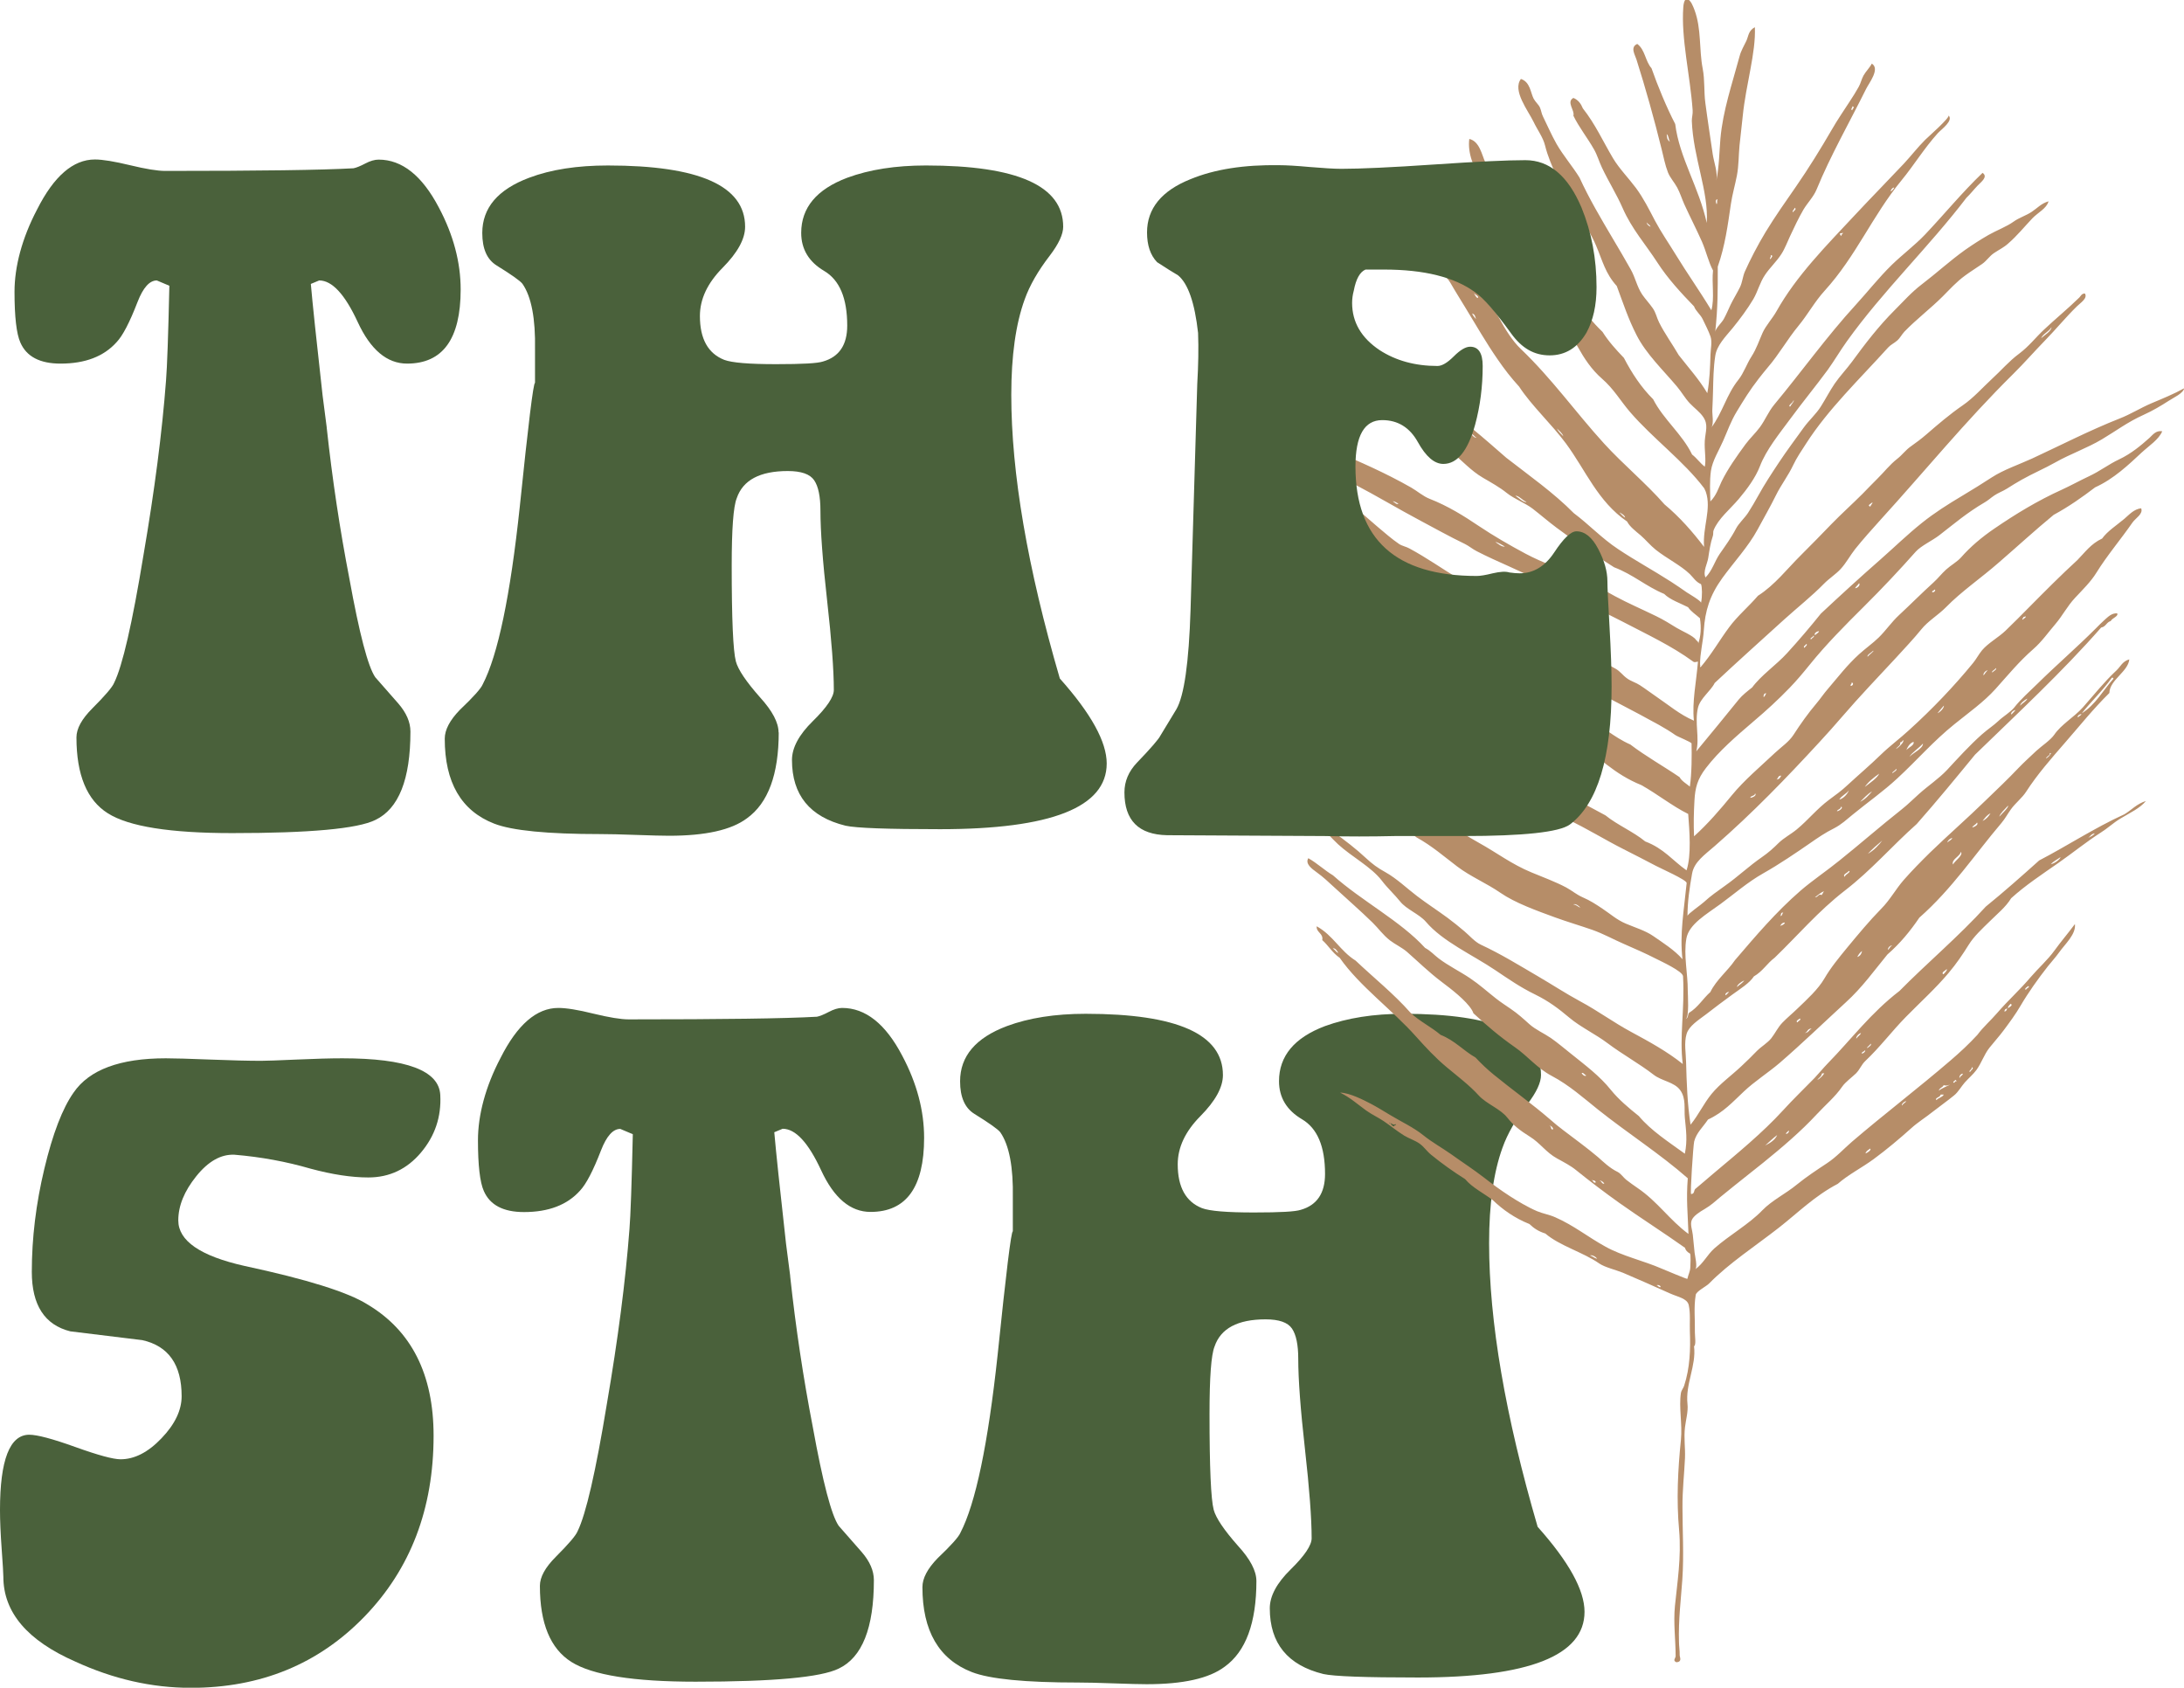
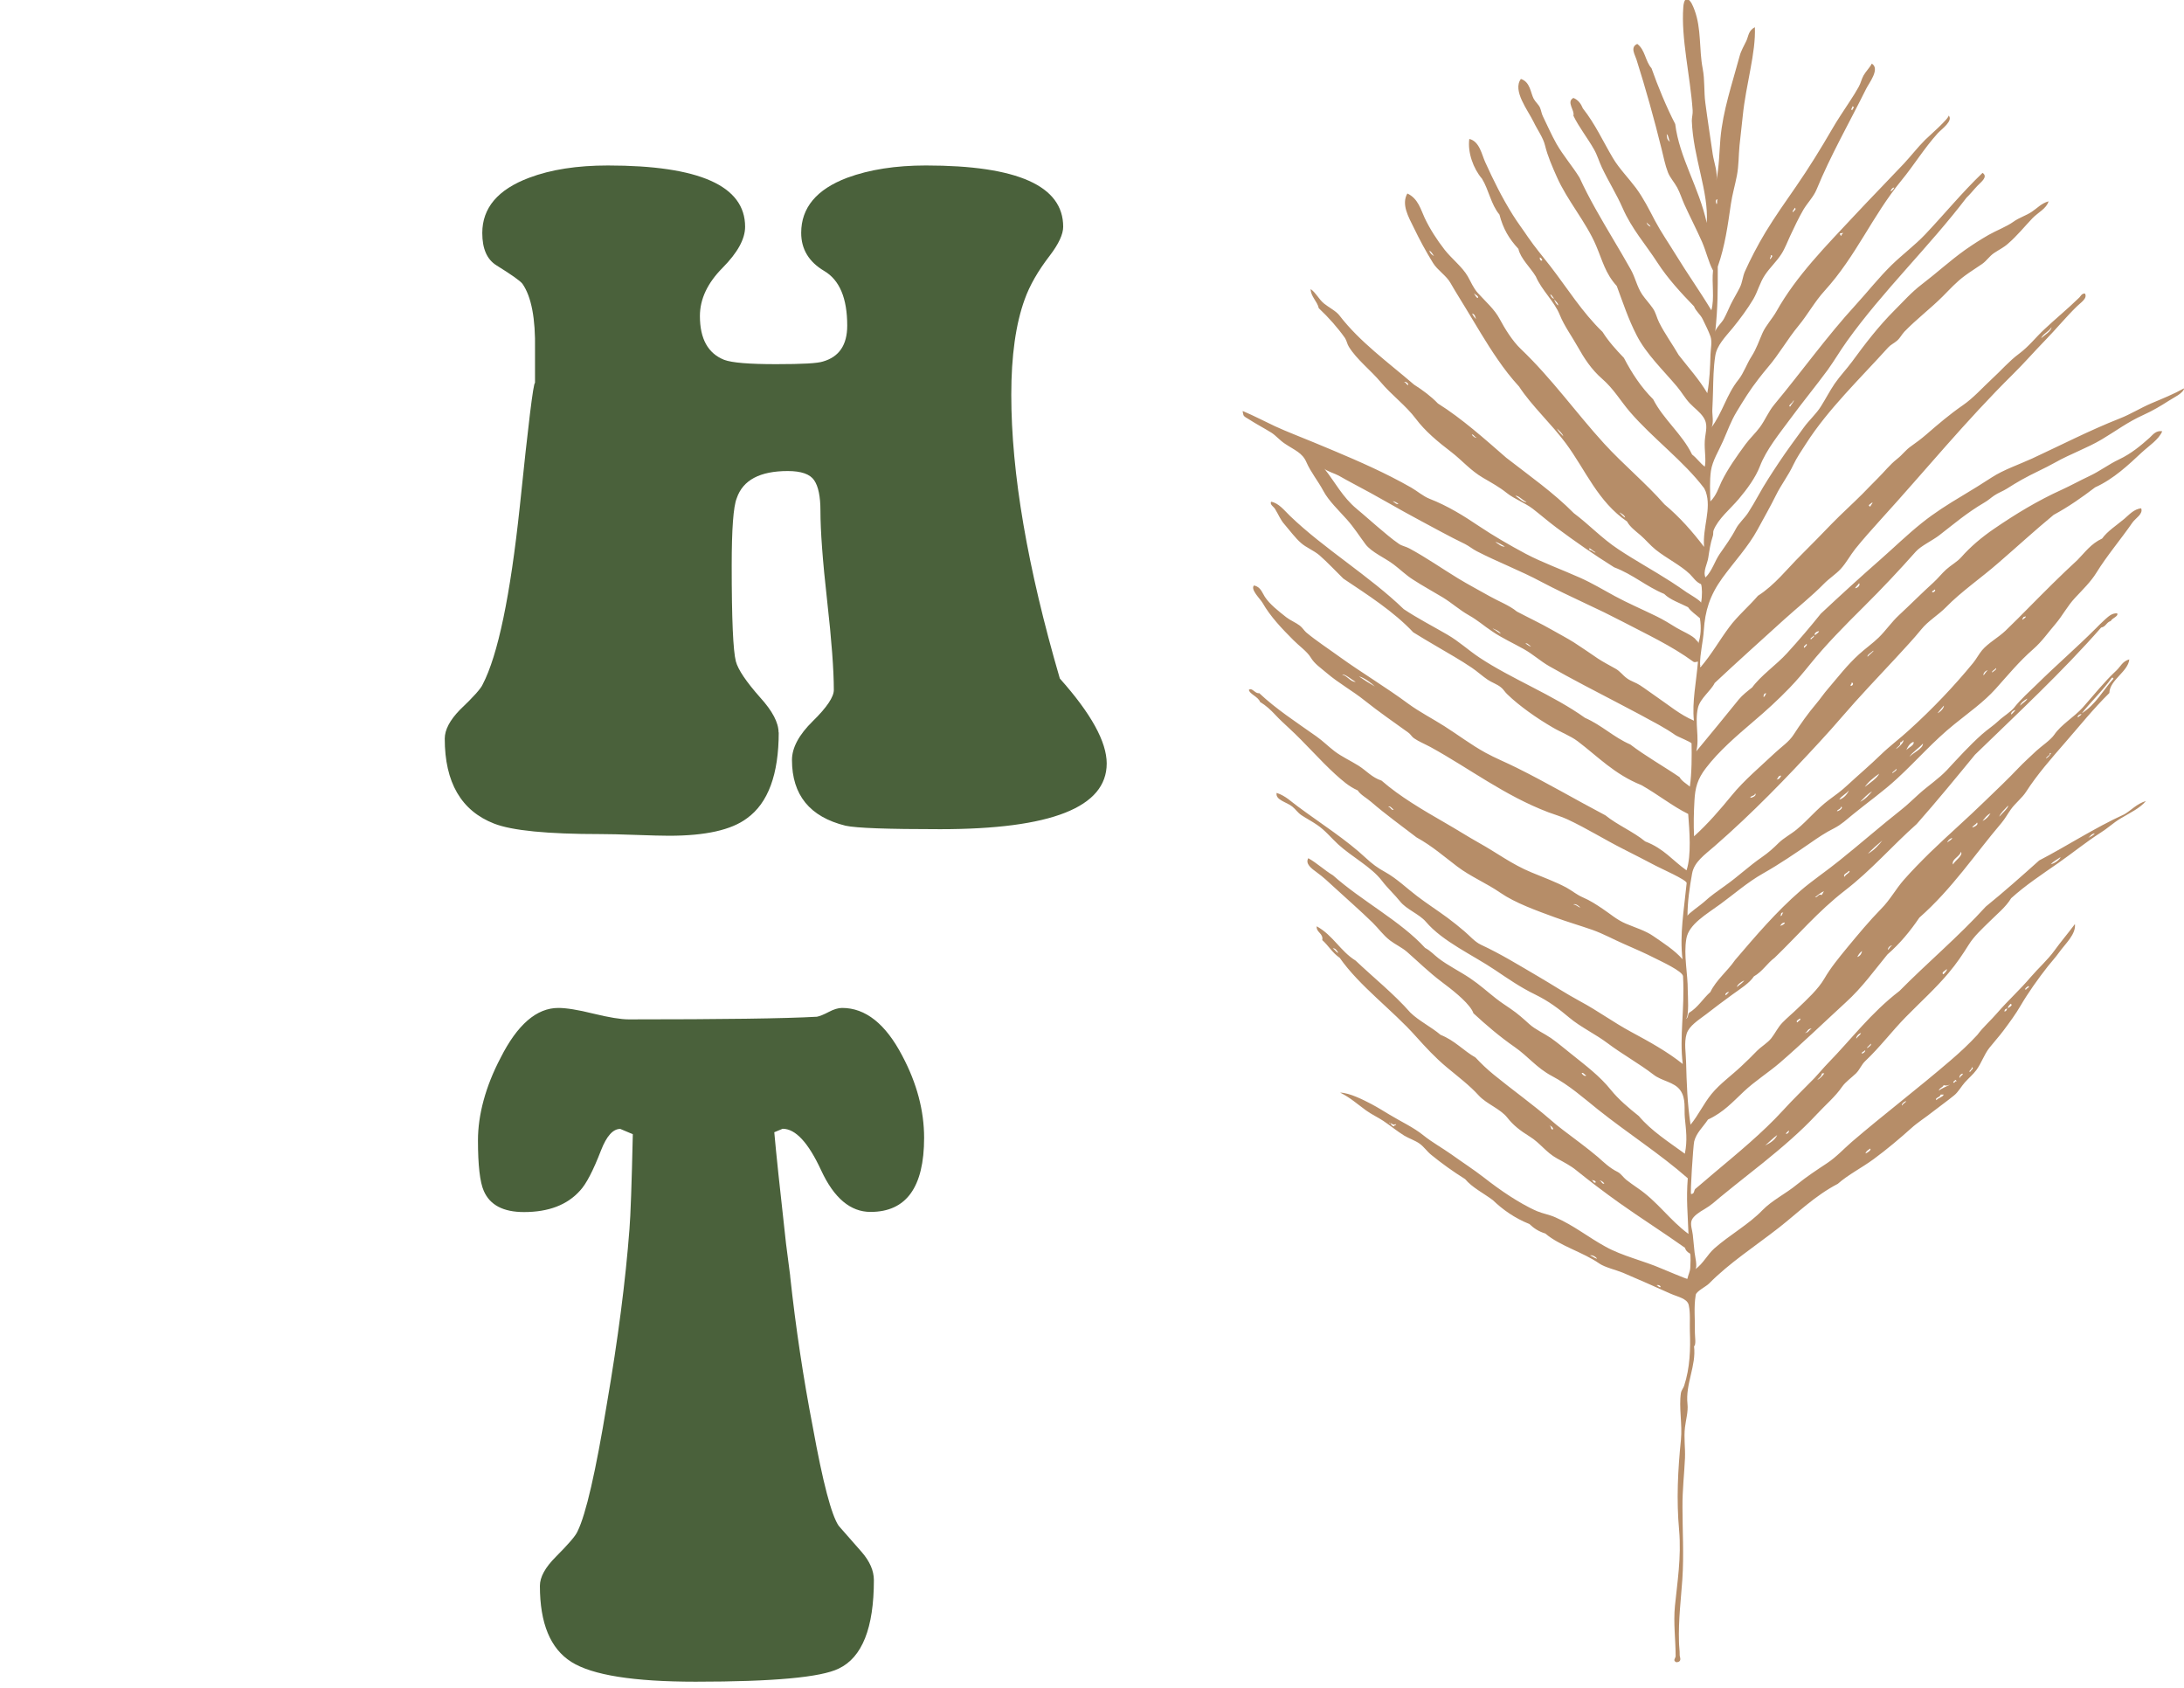
<svg xmlns="http://www.w3.org/2000/svg" id="Layer_2" data-name="Layer 2" viewBox="0 0 156.55 120.96">
  <defs>
    <style>
      .cls-1 {
        fill: #4a613b;
      }

      .cls-1, .cls-2 {
        stroke-width: 0px;
      }

      .cls-2 {
        fill: #b68d68;
      }
    </style>
  </defs>
  <g id="Layer_1-2" data-name="Layer 1">
-     <path class="cls-1" d="M2.28,91.16c0-2.43.3-4.89.9-7.4.6-2.51,1.3-4.33,2.1-5.46,1.12-1.63,3.32-2.45,6.6-2.45.6,0,1.66.03,3.18.09,1.52.06,2.74.09,3.66.09.36,0,1.21-.03,2.55-.09,1.34-.06,2.43-.09,3.27-.09,4.6,0,6.94.88,7.02,2.64.08,1.55-.38,2.92-1.38,4.11-1,1.19-2.26,1.79-3.78,1.79-1.2,0-2.58-.21-4.14-.63-1.72-.5-3.54-.84-5.46-1-.96-.04-1.87.47-2.73,1.54-.86,1.07-1.29,2.12-1.29,3.17,0,1.46,1.58,2.55,4.74,3.26,4.48.96,7.42,1.88,8.82,2.76,3.16,1.88,4.74,5.02,4.74,9.41,0,5.23-1.65,9.55-4.95,12.96-3.3,3.41-7.45,5.11-12.45,5.11-2.8,0-5.56-.63-8.28-1.88-3.44-1.51-5.16-3.53-5.16-6.09,0-.21-.04-.87-.12-1.98-.08-1.11-.12-2.04-.12-2.79,0-3.6.7-5.4,2.1-5.4.56,0,1.66.29,3.3.88,1.64.59,2.72.88,3.24.88,1,0,1.98-.5,2.94-1.51.96-1,1.44-2.01,1.44-3.01,0-2.26-.94-3.6-2.82-4.02-1.72-.21-3.44-.42-5.16-.63-1.84-.46-2.76-1.88-2.76-4.27h0Z" />
    <path class="cls-1" d="M56.64,91.48c.4,3.68.94,7.28,1.62,10.79.72,3.97,1.34,6.34,1.86,7.09.52.59,1.07,1.21,1.65,1.88.58.67.87,1.34.87,2.01,0,3.43-.84,5.54-2.52,6.34-1.28.63-4.7.94-10.26.94-4.44,0-7.41-.47-8.91-1.42-1.5-.95-2.25-2.76-2.25-5.45,0-.63.38-1.32,1.14-2.08.92-.92,1.44-1.53,1.56-1.83.6-1.22,1.3-4.26,2.1-9.13.8-4.66,1.34-8.83,1.62-12.53.08-.96.16-3.23.24-6.8l-.9-.38c-.52,0-.98.51-1.38,1.54-.56,1.45-1.06,2.41-1.5,2.88-.92,1.03-2.26,1.54-4.02,1.54-1.48,0-2.44-.5-2.88-1.51-.28-.63-.42-1.84-.42-3.64s.54-3.85,1.62-5.9c1.2-2.38,2.58-3.58,4.14-3.58.56,0,1.4.13,2.52.41,1.12.27,1.96.41,2.52.41,6.72,0,11.22-.06,13.5-.19.2-.04.48-.15.84-.34.36-.19.68-.29.96-.29,1.68,0,3.12,1.14,4.32,3.44,1.04,1.96,1.56,3.92,1.56,5.87,0,3.54-1.28,5.31-3.84,5.31-1.44,0-2.62-.99-3.54-2.98-.92-1.99-1.84-2.98-2.76-2.98l-.6.25c.12,1.38.4,4.04.84,7.97l.3,2.32h0Z" />
-     <path class="cls-1" d="M90.06,113.3c0,3.02-.76,5.07-2.28,6.16-1.12.84-2.98,1.25-5.58,1.25-.48,0-1.27-.02-2.37-.06-1.1-.04-1.95-.06-2.55-.06-3.8,0-6.34-.25-7.62-.75-2.36-.92-3.54-2.95-3.54-6.09,0-.63.36-1.32,1.09-2.07.97-.92,1.51-1.53,1.63-1.82,1.09-2.09,1.98-6.35,2.67-12.75.61-5.91.97-8.86,1.09-8.86v-2.39c.04-2.22-.26-3.79-.9-4.71-.16-.21-.78-.65-1.86-1.32-.68-.42-1.02-1.2-1.02-2.33,0-1.8,1.12-3.12,3.36-3.96,1.56-.58,3.44-.88,5.64-.88,6.56,0,9.84,1.46,9.84,4.39,0,.88-.54,1.86-1.62,2.95-1.08,1.09-1.62,2.24-1.62,3.45,0,1.63.58,2.68,1.74,3.14.56.21,1.8.31,3.72.31s2.96-.06,3.36-.19c1.16-.33,1.74-1.19,1.74-2.57,0-1.97-.55-3.27-1.65-3.92-1.1-.65-1.65-1.56-1.65-2.73,0-1.8,1.1-3.12,3.3-3.95,1.6-.58,3.48-.88,5.64-.88,6.56,0,9.84,1.46,9.84,4.39,0,.54-.32,1.23-.96,2.07-.84,1.09-1.44,2.13-1.8,3.14-.64,1.76-.96,4.04-.96,6.84,0,5.6,1.16,12.38,3.48,20.33,2.24,2.51,3.36,4.54,3.36,6.09,0,3.14-3.98,4.71-11.94,4.71-3.76,0-6.02-.08-6.78-.25-2.56-.63-3.84-2.2-3.84-4.71,0-.88.5-1.81,1.5-2.79,1-.98,1.5-1.73,1.5-2.23,0-1.42-.16-3.55-.48-6.4-.32-2.84-.48-5-.48-6.46,0-1-.15-1.73-.45-2.17-.3-.44-.93-.66-1.89-.66-2,0-3.22.65-3.66,1.95-.24.59-.36,2.2-.36,4.84,0,3.82.1,6.1.3,6.86.16.59.74,1.45,1.74,2.58.88.96,1.32,1.8,1.32,2.52h0Z" />
    <path class="cls-2" d="M121.89,47.83c.79-.92,1.36-1.94,2.06-2.88.6-.81,1.42-1.5,2.06-2.25,1.21-.77,2.09-1.93,3.09-2.92.75-.74,1.45-1.47,2.17-2.21.72-.74,1.51-1.45,2.23-2.17.37-.37.71-.74,1.09-1.11.49-.48.83-.95,1.41-1.41.36-.28.59-.62.96-.88.4-.28.77-.56,1.13-.87.83-.72,1.66-1.43,2.6-2.08.76-.52,1.43-1.28,2.08-1.88.65-.59,1.23-1.28,1.96-1.82.71-.53,1.18-1.16,1.8-1.74.81-.76,1.69-1.48,2.52-2.29.09-.09.17-.3.4-.28.21.34-.33.67-.57.91-.8.78-1.49,1.63-2.29,2.45-.77.79-1.49,1.62-2.29,2.41-3.41,3.37-6.32,6.95-9.49,10.43-.63.7-1.26,1.4-1.83,2.11-.37.47-.63.98-1.04,1.43-.35.38-.83.68-1.2,1.06-.87.89-1.91,1.71-2.86,2.57-1.66,1.51-3.34,3.01-4.97,4.54-.27.56-1.04,1.1-1.2,1.78-.25,1.07.13,2.16-.12,3.12,1.03-1.23,2.03-2.47,3.04-3.71.27-.33.64-.61.99-.89-.02.02-.04.05-.06.07.64-.9,1.77-1.66,2.54-2.51.85-.93,1.65-1.87,2.42-2.83,1.4-1.31,2.81-2.6,4.27-3.88.99-.87,1.92-1.78,2.97-2.62.91-.73,1.86-1.33,2.9-1.95.72-.43,1.43-.87,2.12-1.32.83-.54,1.95-.92,2.89-1.35,2.07-.96,4.1-2.01,6.28-2.87.77-.3,1.48-.75,2.25-1.08.81-.34,1.62-.67,2.36-1.08-.07.37-.75.66-1.11.9-.56.36-1.15.71-1.79,1-1.14.51-1.99,1.16-3,1.76-1.04.62-2.27,1.05-3.33,1.65-.78.44-1.63.8-2.41,1.24-.36.2-.71.42-1.06.64-.28.18-.65.31-.92.5-.25.17-.42.34-.7.5-.6.35-1.16.74-1.69,1.14-.53.4-1.03.81-1.55,1.21-.48.37-1.3.75-1.67,1.16-1.17,1.32-2.43,2.66-3.71,3.93-1.37,1.36-2.72,2.72-3.89,4.17-.47.58-.92,1.12-1.45,1.67-.8.83-1.67,1.63-2.57,2.39-1.26,1.08-2.48,2.12-3.43,3.36-.61.79-.77,1.42-.82,2.31-.05.86-.07,1.72-.03,2.58.99-.89,1.9-1.95,2.7-2.93.89-1.09,2.04-2.05,3.1-3.05.47-.44,1.01-.79,1.34-1.31.49-.76,1.03-1.52,1.63-2.23.29-.34.53-.71.82-1.04.72-.84,1.38-1.71,2.24-2.49.45-.41.98-.78,1.41-1.2.52-.51.91-1.1,1.45-1.6.83-.77,1.62-1.57,2.47-2.34.33-.3.58-.63.91-.93.34-.31.79-.55,1.08-.88.66-.75,1.46-1.43,2.37-2.05,1.52-1.04,3.09-2,4.88-2.81.65-.3,1.26-.64,1.9-.94.8-.37,1.41-.86,2.18-1.22.86-.41,1.53-.97,2.17-1.54.21-.19.45-.55.91-.47-.24.59-.95,1.04-1.49,1.54-.91.85-1.99,1.88-3.32,2.48-.92.7-1.88,1.38-2.97,1.97-1.36,1.12-2.64,2.3-3.96,3.44-1.22,1.07-2.67,2.06-3.76,3.18-.55.56-1.29.99-1.77,1.59-.56.69-1.19,1.35-1.8,2.02-1.3,1.4-2.63,2.79-3.86,4.22-.53.62-1.09,1.24-1.66,1.86-2.35,2.55-4.77,5.06-7.49,7.43-.72.63-1.47,1.13-1.62,1.97-.18,1-.33,2.03-.33,3.04,0-.14,1.01-.83,1.17-.99.46-.43,1.01-.81,1.54-1.19.92-.65,1.69-1.39,2.63-2.04.45-.31.83-.65,1.19-1.01.39-.38.89-.63,1.31-.98.82-.68,1.43-1.46,2.3-2.11.46-.34.92-.67,1.32-1.05.8-.74,1.64-1.45,2.42-2.21.63-.61,1.35-1.14,2-1.74,1.68-1.52,3.24-3.16,4.59-4.81.24-.29.4-.62.65-.92.44-.52,1.17-.91,1.68-1.4.57-.55,1.13-1.11,1.69-1.68,1.13-1.14,2.26-2.28,3.46-3.38.54-.55.97-1.17,1.77-1.54.39-.54,1.03-.94,1.6-1.42.35-.3.68-.69,1.2-.75.16.41-.4.7-.63,1.03-.8,1.16-1.82,2.36-2.58,3.59-.4.65-.99,1.22-1.53,1.8-.56.6-.89,1.27-1.41,1.88-.51.59-.96,1.25-1.58,1.79-1.03.9-1.83,1.88-2.71,2.86-.86.95-1.89,1.67-2.94,2.52-1.52,1.22-2.69,2.59-4.09,3.88-1.01.94-2.13,1.72-3.19,2.59-.46.37-.8.71-1.36,1-.61.3-1.18.69-1.71,1.06-.97.67-2.2,1.51-3.37,2.17-1.1.62-2.08,1.48-3.05,2.19-.98.72-2.27,1.44-2.45,2.48-.21,1.21.11,2.51.1,3.73,0,.23.12,1.94-.15,2.03.19-.06.15-.29.23-.43.66-.4,1-1.02,1.54-1.5.43-.88,1.23-1.5,1.77-2.29,1.49-1.74,2.93-3.44,4.69-4.97.87-.75,1.89-1.43,2.8-2.17,1.51-1.21,2.91-2.44,4.43-3.64.46-.36.85-.76,1.28-1.14.66-.59,1.39-1.07,1.98-1.69.81-.87,1.6-1.75,2.52-2.57.38-.34.82-.62,1.18-.96.32-.31.88-.64,1.13-.96.47-.6,1.08-1.13,1.66-1.7,1.35-1.33,2.82-2.6,4.17-3.95.22-.22.45-.46.69-.67.2-.17.47-.46.86-.43.11.22-.37.34-.46.55-.32.09-.33.4-.69.47-2.8,3.19-5.96,6.12-9.04,9.11-1.37,1.67-2.74,3.34-4.18,4.97-1.78,1.58-3.23,3.29-5.15,4.77-1.91,1.48-3.35,3.19-5.03,4.81-.55.41-.86.98-1.49,1.34-.31.48-.96.88-1.54,1.3-.68.49-1.24.92-1.89,1.42-.54.41-1.21.82-1.39,1.39-.2.65-.05,1.39-.04,2.04.04,1.5.09,2.99.32,4.48.58-.71.93-1.5,1.51-2.21.59-.72,1.43-1.32,2.13-1.98.39-.36.76-.73,1.12-1.1.32-.32.76-.57,1.03-.91.29-.37.46-.77.8-1.12.33-.34.72-.66,1.07-1,.69-.66,1.48-1.38,1.93-2.15.45-.78,1.07-1.53,1.67-2.26.77-.93,1.54-1.86,2.41-2.75.63-.63,1.04-1.41,1.62-2.07.59-.67,1.22-1.31,1.87-1.95,1.3-1.26,2.69-2.47,3.98-3.73.8-.77,1.61-1.54,2.36-2.33.4-.42.85-.82,1.28-1.23.39-.36,1.01-.76,1.29-1.16.5-.74,1.44-1.27,2.06-1.97.79-.89,1.51-1.81,2.4-2.64.29-.27.43-.66.92-.79-.09.89-1.41,1.47-1.43,2.41-1.16,1.14-2.13,2.36-3.17,3.55-1.01,1.16-2,2.29-2.8,3.53-.29.45-.77.81-1.09,1.26-.23.32-.41.66-.67.97-1.93,2.27-3.53,4.71-5.89,6.79-.65.96-1.39,1.86-2.29,2.64-.93,1.13-1.81,2.37-2.98,3.43-1.58,1.45-3.11,2.93-4.74,4.34-.82.7-1.81,1.33-2.57,2.05-.78.73-1.46,1.5-2.57,2.01-.36.54-.84.96-.99,1.57-.07.28-.3,3.78-.22,3.77.25-.01.19-.24.29-.36.43-.35.83-.71,1.26-1.07,1.76-1.48,3.55-2.94,5.04-4.57.72-.79,1.51-1.55,2.26-2.32.33-.35.62-.71.95-1.05,1.7-1.74,3.07-3.6,5.14-5.19,1.92-1.95,4.28-3.94,6.18-6.04,1.32-1.07,2.58-2.19,3.83-3.31,1.95-1.01,3.94-2.32,6.11-3.31.52-.31.87-.74,1.54-.95-.42.52-1.17.86-1.83,1.26-.53.32-.9.69-1.43,1.02-1.02.65-2.01,1.46-3.03,2.17-1.16.81-2.36,1.6-3.37,2.52-.39.64-1,1.12-1.54,1.66-.55.54-1.12,1.06-1.5,1.67-.43.69-.89,1.37-1.44,2.02-.92,1.1-2.04,2.11-3.07,3.16-1.02,1.04-1.84,2.15-2.91,3.16-.28.27-.39.61-.66.88-.32.31-.75.61-.99.95-.5.73-1.2,1.31-1.83,1.99-1.14,1.23-2.47,2.36-3.84,3.47-.68.55-1.38,1.09-2.06,1.64-.34.27-.67.54-1,.81-.39.33-.68.6-1.14.87-.35.2-.8.49-.92.8-.12.31.05.72.08,1.04.04.43.09.86.13,1.29.02.2.23,1.05.04,1.19.6-.44.85-1.03,1.37-1.5,1.07-.95,2.48-1.73,3.45-2.74.7-.72,1.67-1.18,2.47-1.84.69-.56,1.39-1.02,2.16-1.53.68-.45,1.2-1.03,1.79-1.54,2.3-1.97,4.77-3.85,7.07-5.83.69-.59,1.34-1.2,1.92-1.83.42-.57.97-1.04,1.43-1.58.76-.88,1.65-1.68,2.4-2.57.55-.64,1.21-1.22,1.7-1.9.46-.64.98-1.24,1.46-1.89.09.73-.7,1.42-1.14,2.04-.24.34-.54.66-.8.99-.7.89-1.41,1.89-1.96,2.83-.35.6-.77,1.17-1.21,1.76-.31.42-.68.82-1.02,1.25-.39.5-.56,1.08-.93,1.59-.23.31-.56.59-.83.89-.26.29-.46.68-.77.93-.5.41-1.03.78-1.54,1.18-.5.4-1.08.76-1.54,1.18-.79.71-1.75,1.52-2.69,2.21-.83.61-1.82,1.11-2.57,1.77-1.65.86-2.86,2.08-4.23,3.15-1.69,1.32-3.57,2.54-5,4-.21.21-.91.55-.95.81-.15.91-.04,1.73-.06,2.69,0,.31.1.88-.06.99.17,1.4-.63,2.69-.47,4.15.06.52-.12,1.14-.18,1.66-.09.78.03,1.43,0,2.21-.05,1.12-.19,2.3-.18,3.52,0,1.7.11,3.39-.01,5.18-.09,1.32-.29,2.91-.24,4.47,0,.29.06.63.05.95,0,.15.2.47-.23.51-.3-.12-.06-.3-.06-.44,0-1.17-.17-2.39-.05-3.6.16-1.62.47-3.5.3-5.42-.2-2.18-.09-4.33.13-6.49.11-1.12-.16-2.32,0-3.36.03-.18.17-.33.23-.51.42-1.29.46-2.61.41-3.92-.02-.6.05-1.26-.08-1.86-.11-.48-.77-.58-1.33-.83-.55-.25-1.11-.5-1.66-.74-.57-.25-1.14-.5-1.73-.75-.49-.2-1.3-.39-1.69-.66-1.16-.81-2.83-1.26-3.87-2.15-.49-.15-.84-.39-1.14-.68-1.07-.43-1.91-1.03-2.62-1.71-.66-.5-1.48-.9-1.99-1.51-.86-.54-1.67-1.12-2.43-1.74-.32-.26-.5-.56-.83-.8-.32-.23-.76-.37-1.11-.58-.53-.33-.98-.71-1.49-1.05-.39-.26-.87-.48-1.25-.76-.62-.45-1.12-.91-1.85-1.27.7.02,1.68.53,2.24.82.45.24.87.5,1.3.76.84.51,1.71.9,2.44,1.49.58.47,1.33.89,1.97,1.34.78.56,1.6,1.09,2.35,1.67.6.47,1.23.93,1.88,1.35.53.34,1.26.78,1.94,1.07.4.17.89.25,1.31.44,1.32.58,2.35,1.42,3.57,2.09,1.23.69,2.73,1.01,4.06,1.59.12.05,1.83.77,1.83.73.06-.29.2-.52.21-.81,0-.11.06-.96-.03-1.01-.2-.1-.33-.27-.34-.4-1.55-1.1-3.19-2.14-4.74-3.24-1.05-.75-2.08-1.53-3.06-2.32-.4-.33-.89-.58-1.38-.85-.8-.44-1.2-1.1-1.96-1.57-.69-.43-1.17-.8-1.61-1.36-.5-.63-1.49-.98-2.04-1.58-.66-.73-1.5-1.36-2.29-2.02-.84-.7-1.51-1.43-2.22-2.22-1.7-1.91-4.03-3.59-5.46-5.63-.52-.35-.8-.87-1.25-1.27.09-.49-.44-.54-.4-.99,1.18.65,1.68,1.77,2.79,2.46,1.31,1.24,2.75,2.39,3.93,3.73.62.6,1.49,1.02,2.16,1.59,1.03.41,1.62,1.12,2.51,1.63.4.43.82.83,1.31,1.23,1.27,1.04,2.77,2.11,4.04,3.21.31.27.63.54.97.79.8.61,1.67,1.24,2.45,1.9.42.37.83.78,1.42,1.07.22.11.42.41.61.56.25.2.53.39.8.58,1.46.99,2.29,2.29,3.66,3.3-.05-1.48-.17-2.46-.05-3.99-1.99-1.75-4.31-3.23-6.43-4.92-1-.8-2.09-1.77-3.31-2.41-1.08-.57-1.7-1.4-2.66-2.07-1.08-.75-2.05-1.58-2.97-2.43-.02-.09-.07-.16-.11-.24-.42-.68-1.46-1.48-2.18-2.02-.9-.68-1.65-1.42-2.47-2.14-.36-.31-.84-.53-1.22-.82-.5-.39-.82-.86-1.25-1.28-.89-.87-1.85-1.7-2.77-2.55-.4-.37-.77-.72-1.23-1.05-.36-.26-.84-.61-.6-1.01.65.37,1.14.85,1.77,1.23,2.05,1.83,4.85,3.28,6.6,5.2.4.21.64.5.97.75.68.52,1.52.93,2.25,1.42.7.47,1.23.96,1.87,1.46.33.26.7.5,1.05.74.5.34.91.71,1.33,1.09.43.39,1.05.66,1.55,1,.5.35.95.74,1.42,1.11,1.07.86,2.08,1.61,2.88,2.61.54.67,1.27,1.29,2,1.87.88,1.05,2.13,1.85,3.3,2.7.2-.98.08-1.7,0-2.57-.06-.64.1-1.38-.33-1.98-.43-.6-1.33-.65-1.92-1.12-1.04-.8-2.24-1.46-3.29-2.25-.86-.65-1.93-1.15-2.74-1.83-.76-.64-1.47-1.18-2.45-1.66-1.07-.52-1.94-1.13-2.88-1.76-1.62-1.09-3.74-2.03-4.95-3.45-.48-.56-1.4-.89-1.85-1.46-.41-.51-.91-.96-1.31-1.49-.76-.99-2.16-1.71-3.14-2.61-.51-.47-.91-.99-1.52-1.4-.35-.24-.75-.45-1.1-.68-.28-.19-.41-.42-.66-.62-.39-.32-1.23-.47-1.12-.98.65.21,1.05.64,1.54.99,1.63,1.21,3.45,2.36,4.87,3.69.43.4.83.7,1.38,1,.84.47,1.55,1.17,2.28,1.72.71.54,1.47,1.03,2.19,1.56.42.31.81.63,1.2.96.35.29.73.75,1.18.96,1.46.68,2.73,1.47,4.1,2.27,1.01.59,1.95,1.21,3.02,1.79,1.27.68,2.37,1.5,3.65,2.19,1.3.7,2.59,1.41,3.7,2.3-.25-1.98.15-3.84.02-6.29-.02-.36-1.6-1.08-1.99-1.28-.72-.37-1.49-.7-2.26-1.04-.76-.33-1.43-.71-2.24-1-.89-.31-1.81-.58-2.69-.9-1.31-.48-2.85-1.03-3.91-1.76-.98-.68-2.14-1.16-3.09-1.88-.94-.71-1.81-1.48-2.92-2.09-1.07-.82-2.22-1.65-3.25-2.54-.33-.29-.77-.51-.97-.83-.64-.28-1.13-.73-1.6-1.15-1.15-1.05-2.12-2.2-3.3-3.29-.36-.34-.7-.64-1.02-.99-.31-.33-.66-.66-1.08-.91-.12-.37-.77-.57-.8-.87.24-.18.45.3.74.24,1.21,1.14,2.67,2.09,4.1,3.1.48.34.85.72,1.31,1.07.5.38,1.15.68,1.71,1.03.57.36.95.84,1.65,1.07,1.32,1.15,2.95,2.1,4.58,3.04.82.47,1.6.97,2.42,1.43,1.28.71,2.32,1.52,3.75,2.11.84.35,1.72.67,2.49,1.08.42.23.72.5,1.17.7.54.23.98.52,1.44.83.56.37,1,.78,1.66,1.06.66.28,1.4.5,1.95.88.69.48,1.54,1.01,2.11,1.67-.21-1.8.11-3.53.3-5.46.02-.22-1.91-1.07-2.2-1.23-.77-.41-1.55-.8-2.33-1.2-1.37-.69-2.63-1.49-4.03-2.14-.43-.2-.9-.33-1.35-.5-3.15-1.2-5.64-3.13-8.44-4.67-.39-.21-.87-.41-1.2-.64-.15-.1-.24-.29-.4-.4-1.01-.73-2.13-1.5-3.13-2.3-.87-.7-1.88-1.25-2.73-1.98-.43-.37-.86-.64-1.14-1.11-.26-.43-.86-.85-1.24-1.24-.41-.41-.82-.83-1.19-1.26-.39-.45-.74-.92-1.02-1.41-.16-.28-.9-.97-.61-1.25.48.11.58.52.77.81.35.54.97,1.02,1.54,1.47.28.22.68.38.97.6.18.14.29.33.45.48.74.62,1.58,1.16,2.39,1.75,1.58,1.14,3.36,2.2,4.95,3.38.81.59,1.71,1.05,2.56,1.59.98.62,1.89,1.32,2.96,1.91.69.38,1.5.71,2.22,1.07,2.16,1.07,4.23,2.29,6.38,3.42.85.69,2,1.17,2.85,1.87,1.35.51,1.97,1.38,2.96,2.07.36-1.07.21-2.83.12-4.04-1.12-.55-2.2-1.42-3.36-2.07-1.92-.77-3.11-2.04-4.56-3.14-.5-.38-1.24-.66-1.81-1-.6-.35-1.17-.72-1.71-1.11-.55-.4-1.08-.82-1.54-1.27-.17-.16-.27-.36-.46-.5-.26-.21-.65-.34-.93-.53-.4-.27-.74-.59-1.14-.86-.81-.55-1.69-1.04-2.55-1.55-.56-.33-1.11-.65-1.65-.99-1.39-1.48-3.22-2.65-5.01-3.85-.58-.57-1.11-1.14-1.71-1.67-.4-.34-.96-.56-1.31-.87-.42-.36-.81-.9-1.2-1.35-.3-.34-.4-.65-.68-1.11-.1-.16-.38-.3-.28-.51.56.1.94.62,1.37,1.03,2.42,2.33,5.71,4.32,8.14,6.67.99.66,2.08,1.22,3.13,1.83.84.49,1.5,1.11,2.28,1.63,2.31,1.54,5.31,2.7,7.58,4.33,1.23.54,2.02,1.37,3.25,1.91,1.1.84,2.37,1.55,3.53,2.34.16.29.48.46.74.68.14-.97.14-2.28.12-3.09,0-.1-1.01-.49-1.17-.61-.37-.26-.75-.49-1.16-.72-.94-.52-1.9-1.03-2.86-1.53-1.68-.88-3.38-1.75-5.01-2.68-.66-.38-1.15-.85-1.83-1.23-.75-.42-1.56-.79-2.25-1.26-.58-.38-1.05-.81-1.68-1.16-.7-.4-1.2-.87-1.87-1.28-.71-.43-1.45-.83-2.14-1.28-.52-.33-.9-.72-1.38-1.08-.63-.48-1.58-.87-2.02-1.45-.44-.59-.83-1.21-1.34-1.78-.57-.64-1.3-1.33-1.68-2.04-.37-.7-.91-1.35-1.22-2.07-.29-.67-.84-.85-1.54-1.32-.38-.25-.65-.59-.97-.79-.53-.33-1.11-.63-1.63-.97-.11-.07-.28-.15-.35-.25-.03-.04-.09-.34-.07-.33.81.34,1.54.73,2.31,1.09.91.42,1.88.78,2.81,1.17,1.88.78,3.76,1.56,5.53,2.46.49.25.96.5,1.43.77.42.24.85.62,1.31.8,1.33.52,2.46,1.23,3.53,1.95,1.06.71,2.2,1.37,3.36,1.99,1.19.63,2.56,1.12,3.88,1.71.88.39,1.67.87,2.5,1.32.96.52,1.99.96,2.97,1.44.52.25,1,.55,1.47.84.34.21,1.2.57,1.38.85.06.09.2.13.17.28.18-.51.23-1.15.12-1.82-.29-.26-.64-.48-.85-.79-.59-.3-1.29-.53-1.71-.95-1.32-.55-2.22-1.39-3.59-1.91-1.44-.9-2.81-1.86-4.13-2.84-.59-.44-1.14-.92-1.71-1.36-.55-.42-1.31-.69-1.86-1.13-.51-.41-1.09-.73-1.69-1.08-.91-.53-1.49-1.24-2.28-1.85-.96-.73-1.88-1.5-2.54-2.38-.7-.94-1.76-1.72-2.52-2.63-.71-.85-1.72-1.62-2.28-2.53-.13-.2-.15-.43-.28-.63-.53-.75-1.17-1.47-1.88-2.14-.1-.48-.59-.86-.58-1.37.41.3.57.72.96,1.04.33.27.87.54,1.1.85,1.45,1.89,3.49,3.36,5.35,4.96.63.4,1.22.84,1.71,1.35,1.72,1.08,3.36,2.55,4.9,3.89,1.66,1.29,3.41,2.52,4.84,3.97,1.11.83,2,1.8,3.18,2.58,1.21.81,2.54,1.53,3.78,2.33.39.25.77.51,1.14.77.15.1,1.05.62,1.02.75.1-.47.08-1.16,0-1.34-.37-.16-.53-.45-.8-.72-.65-.63-1.66-1.12-2.45-1.75-.41-.33-.71-.71-1.08-1.03-.38-.32-.78-.62-.97-.99-2.1-1.43-2.97-3.68-4.38-5.59-1.06-1.43-2.45-2.69-3.36-4.08-.57-.62-1.07-1.27-1.53-1.94-.84-1.21-1.55-2.46-2.31-3.7-.36-.6-.74-1.19-1.08-1.79-.29-.52-.93-.91-1.25-1.43-.52-.84-.97-1.68-1.39-2.55-.36-.73-.9-1.66-.45-2.43.78.36.97,1.18,1.24,1.75.37.78.87,1.56,1.43,2.28.5.64,1.27,1.23,1.66,1.91.23.4.4.84.73,1.2.57.63,1.19,1.16,1.56,1.86.36.67.9,1.56,1.51,2.14,2.25,2.15,3.92,4.53,5.97,6.78,1.37,1.5,3.01,2.85,4.33,4.36,1.1.92,2.01,1.96,2.84,3.05-.12-1.4.55-2.72.12-3.96-.02-.04-.1-.22-.11-.24-1.47-1.95-3.69-3.58-5.31-5.46-.69-.8-1.17-1.66-2.01-2.39-.78-.68-1.29-1.48-1.74-2.28-.42-.75-.98-1.52-1.29-2.29-.38-.96-1.31-1.79-1.72-2.76-.39-.65-1.1-1.29-1.25-1.98-.68-.74-1.09-1.43-1.36-2.46-.61-.73-.76-1.77-1.25-2.57-.63-.73-1.04-1.9-.91-2.85.74.17.9,1.15,1.14,1.66.58,1.28,1.2,2.54,1.97,3.77.34.55.74,1.07,1.1,1.61.48.7,1.06,1.39,1.59,2.07,1.23,1.59,2.28,3.3,3.75,4.72.43.68.97,1.28,1.53,1.86.59,1.13,1.24,2.11,2.1,2.97.74,1.45,2.08,2.49,2.79,3.96.34.26.57.61.91.87.11-.5-.04-1.15,0-1.86.05-.68.27-1.14-.11-1.7-.24-.36-.65-.65-.97-.99-.34-.36-.58-.8-.91-1.19-.99-1.18-2.21-2.33-2.9-3.69-.6-1.17-.95-2.26-1.42-3.52-.82-.9-1.02-1.81-1.48-2.89-.72-1.7-2.08-3.25-2.82-4.94-.33-.74-.65-1.47-.84-2.24-.14-.58-.55-1.12-.82-1.69-.39-.81-1.54-2.25-.91-3.08.67.22.69.99.91,1.41.12.23.36.43.45.63.1.22.11.44.23.67.29.58.59,1.29.96,1.94.48.84,1.15,1.61,1.65,2.42.68,1.49,1.54,2.94,2.39,4.38.43.73.87,1.46,1.28,2.2.34.6.44,1.23.83,1.81.23.33.52.64.75.97.23.33.28.67.45,1.01.39.79.96,1.57,1.41,2.35.7.9,1.47,1.75,2.05,2.73.17-.92.2-1.85.23-2.78.01-.4.13-.89,0-1.28-.14-.4-.37-.84-.56-1.24-.16-.34-.5-.58-.62-.92-.93-.96-1.89-2-2.62-3.13-.86-1.33-1.84-2.41-2.5-3.92-.42-.96-1.01-1.9-1.48-2.89-.21-.44-.33-.89-.57-1.31-.46-.82-1.09-1.6-1.48-2.42.12-.37-.53-.98,0-1.27.37.15.55.44.68.75.9,1.14,1.44,2.36,2.16,3.57.44.74,1.12,1.43,1.65,2.14.55.75.93,1.52,1.36,2.34.43.81.99,1.62,1.48,2.42.83,1.36,1.75,2.65,2.56,4,.24-.83.02-1.96.12-2.85-.33-.62-.48-1.34-.79-2.06-.4-.9-.86-1.79-1.27-2.69-.18-.4-.3-.81-.51-1.2-.2-.37-.51-.7-.66-1.08-.21-.54-.31-1.1-.45-1.65-.54-2.19-1.17-4.44-1.81-6.45-.1-.33-.47-.88.06-1.11.57.42.57,1.24,1.02,1.74.44,1.26,1.1,2.85,1.7,4,.3,2.43,1.7,4.52,2.26,7.09.15-2.26-.97-4.66-1.07-7.32,0-.25.08-.5.06-.75-.17-2.45-.84-5.17-.67-7.4.02-.22.04-.44.23-.63.34.16.46.56.57.83.51,1.36.32,2.82.59,4.21.16.83.08,1.64.19,2.46.07.59.17,1.18.25,1.78.09.63.19,1.27.28,1.9.09.58.37,1.31.26,1.88.2-1.02.21-2.03.29-3,.18-2.03.84-3.92,1.38-5.93.1-.38.31-.72.48-1.08.16-.35.14-.73.61-.98.08,1.84-.64,4.08-.87,6.37-.07.71-.16,1.41-.23,2.1-.07.72-.05,1.45-.19,2.17-.13.68-.33,1.35-.43,2.04-.22,1.5-.42,3.01-.94,4.48,0,1.7.01,2.89-.18,4.67.03-.26.48-.66.62-.93.18-.33.32-.67.48-1.01.2-.41.45-.81.66-1.23.19-.38.2-.77.36-1.14.37-.83.92-1.9,1.49-2.84.67-1.1,1.43-2.18,2.18-3.26.92-1.33,1.77-2.71,2.56-4.07.4-.7.87-1.38,1.31-2.06.22-.33.43-.67.62-1.01.15-.26.2-.55.35-.82.16-.29.44-.55.59-.85.62.37-.21,1.41-.4,1.8-1.19,2.4-2.56,4.79-3.56,7.23-.21.51-.64.94-.93,1.42-.36.62-.66,1.26-.96,1.9-.2.42-.37.9-.63,1.3-.33.52-.83.98-1.17,1.49-.38.56-.51,1.17-.84,1.74-.41.69-.95,1.42-1.48,2.07-.53.64-1.14,1.25-1.25,2-.13.84-.14,1.69-.16,2.54-.01.44-.03.88-.05,1.32-.02.32.13,1.01-.08,1.29.83-1.11,1.09-2.37,1.95-3.44.39-.49.6-1.15.94-1.67.36-.56.53-1.11.79-1.69.23-.52.71-1.03,1-1.55,1.43-2.55,3.55-4.68,5.68-6.96,1.14-1.22,2.31-2.41,3.45-3.62.53-.57.97-1.15,1.53-1.71.18-.18,1.81-1.61,1.67-1.75.37.38-.49.98-.77,1.28-.99,1.1-1.69,2.27-2.61,3.39-2.1,2.56-3.23,5.4-5.5,7.9-.72.79-1.21,1.71-1.88,2.52-.8.97-1.38,2.03-2.2,2.98-.23.27-.44.54-.66.82-.61.78-1.07,1.53-1.56,2.34-.43.71-.66,1.39-.98,2.11-.31.71-.76,1.4-.87,2.14-.1.72-.06,1.47-.04,2.19.43-.43.58-.95.8-1.42.45-.92,1.09-1.82,1.72-2.68.31-.42.72-.8,1.03-1.22.39-.53.6-1.1,1.03-1.62,1.94-2.33,3.75-4.87,5.84-7.15.87-.95,1.64-1.94,2.58-2.86.77-.75,1.67-1.42,2.4-2.19,1.39-1.47,2.63-2.99,4.11-4.41.41.28-.09.64-.35.91-.29.3-.54.63-.8.87-2.7,3.54-5.99,6.68-8.58,10.3-.48.67-.88,1.36-1.36,2.03-.86,1.17-1.8,2.31-2.66,3.48-.81,1.1-1.75,2.24-2.21,3.44-.31.81-.92,1.64-1.52,2.35-.62.73-1.47,1.41-1.8,2.24-.05.12,0,.29-.06.43-.17.5-.24,1.02-.32,1.53-.06.43-.4.99-.2,1.42.49-.49.65-1.15,1.02-1.69.41-.59.84-1.18,1.16-1.8.2-.39.62-.76.87-1.14.26-.4.5-.82.73-1.23.45-.82.96-1.59,1.49-2.39.55-.83,1.18-1.67,1.77-2.49.38-.53.9-.98,1.24-1.53.34-.54.62-1.09.98-1.62.37-.54.85-1.04,1.24-1.57.93-1.27,1.89-2.53,3.06-3.7.62-.62,1.22-1.3,1.96-1.86,1.05-.8,1.99-1.67,3.08-2.45.54-.38,1.1-.74,1.69-1.08.56-.32,1.29-.59,1.79-.95.4-.29.91-.44,1.31-.71.38-.25.68-.6,1.2-.75-.13.51-.77.81-1.16,1.22-.58.61-1.09,1.25-1.75,1.82-.3.27-.66.44-1,.67-.34.23-.52.55-.85.78-.4.28-.83.54-1.22.83-.62.45-1.08.97-1.6,1.49-.87.87-1.9,1.65-2.75,2.53-.19.2-.3.45-.53.65-.22.19-.46.29-.64.49-2.04,2.26-4.29,4.41-5.87,6.87-.33.51-.68,1.02-.93,1.55-.35.75-.87,1.42-1.23,2.15-.41.83-.88,1.65-1.33,2.48-.66,1.22-1.69,2.32-2.53,3.48-.9,1.25-1.23,2.35-1.32,3.73-.05.83-.28,1.65-.27,2.49.06,0,.03.04,0,.04v.04h0ZM132.77,7.9c0-.11.24-.23,0-.28.05.1-.17.22,0,.28h0ZM119.7,10.16c-.1-.17-.08-.42-.23-.55.03.22,0,.4.23.55h0ZM135.55,13.72c.09-.08.19-.16.23-.28-.16,0-.29.25-.23.28h0ZM123.05,14.64c.07-.12,0-.18.06-.36-.18.03-.12.25-.06.36h0ZM128.53,15.21c.02-.1.3-.21.11-.32,0,.11-.23.26-.11.32h0ZM118.31,16.25c-.04-.15-.23-.19-.28-.32.01.16.14.25.28.32h0ZM131.89,16.72c0,.1.03.16.11.2-.07-.12.2-.2.06-.24,0,.05-.09.04-.17.04h0ZM102.79,18.35c-.1-.14-.17-.3-.34-.4.05.18.17.31.34.4h0ZM126.92,18.57c0-.07.26-.28,0-.28.08.12-.14.24,0,.28h0ZM110.55,18.65s-.03-.14-.17-.2c-.04.11.07.31.17.2h0ZM105.92,21.36c.14-.12-.21-.25-.28-.36.1.16.17.32.28.36h0ZM111.4,21.38c-.12-.07-.12-.23-.28-.28.03.11.18.35.28.28h0ZM111.68,21.89c.06-.11-.18-.31-.28-.44.06.17.14.32.28.44h0ZM105.8,22.87c-.05-.16-.07-.35-.28-.4.07.15.17.28.28.4h0ZM146.31,24.24c.26-.23.74-.52.74-.79-.17.32-.6.46-.74.79h0ZM100.94,27.6c.03-.13-.19-.29-.29-.2.17.02.14.17.29.2h0ZM128.32,29.14c.05-.13.36-.45.23-.43-.01.15-.45.38-.23.43h0ZM111.6,30.71c.1.22.29.38.46.56-.08-.24-.29-.38-.46-.56h0ZM105.84,31.37c-.16-.05-.16-.2-.34-.24.03.12.27.29.34.24h0ZM97.27,36.49c.5.41.98.85,1.48,1.27.49.41,1.01.87,1.54,1.23.21.14.51.19.74.32,1.24.67,2.33,1.44,3.48,2.14.74.45,1.52.86,2.28,1.29.64.36,1.41.65,1.94,1.09.83.44,1.71.85,2.51,1.31.52.3,1.12.61,1.59.91.59.38,1.15.77,1.71,1.15.41.27.85.49,1.25.72.35.19.52.48.85.71.26.19.64.3.91.48.43.28.82.58,1.19.83.9.61,1.67,1.28,2.68,1.71-.14-1.36.17-2.74.29-4.23-.13.01-.23.08-.34,0-1.54-1.13-3.35-1.97-5.13-2.9-.85-.44-1.64-.83-2.51-1.23-1.1-.52-2.27-1.07-3.25-1.59-1.49-.8-3.13-1.42-4.62-2.19-.3-.15-.55-.37-.85-.52-1.09-.52-2.3-1.2-3.19-1.67-1.62-.86-3.14-1.78-4.77-2.63-.37-.19-.73-.4-1.09-.6-.23-.13-.9-.34-1.03-.5.79.99,1.3,2.04,2.33,2.89h0ZM109.42,35.97c-.29-.1-.53-.45-.8-.44.22.13.62.54.8.44h0ZM100.24,36.1c-.1-.05-.34-.21-.4-.16.12.04.27.26.4.16h0ZM134.07,36.31c0-.1.26-.33.11-.28-.07.07-.38.2-.11.28h0ZM116.09,36.74c.13.12.23.26.4.36,0-.18-.45-.41-.4-.36h0ZM107.87,39.17c-.2-.1-.52-.32-.68-.32.19.11.45.37.68.32h0ZM113.92,39.42c.23-.02.33.24.46.16-.19-.05-.36-.32-.51-.28.07,0,.06.06.06.12h0ZM132.97,42.16c.21-.01.4-.25.29-.36-.08.13-.21.22-.29.36h0ZM138.5,42.45c.15.02.29-.16.17-.2-.02.09-.2.07-.17.2h0ZM145.06,44.21c-.01.05-.17.19-.06.2.03-.07.3-.18.17-.24-.01.03-.05.04-.11.04h0ZM107.57,45.42c-.05-.18-.58-.4-.57-.36.21.1.36.25.57.36h0ZM130.11,45.52c.08-.1.24-.15.28-.28-.18,0-.4.19-.28.28h0ZM129.82,45.83c.02-.09.31-.2.17-.28,0,.12-.33.19-.17.28h0ZM109.74,46.3c-.15-.02-.25-.27-.4-.16.15.02.29.24.4.16h0ZM129.36,46.43c.01-.09.26-.21.11-.28,0,.09-.29.19-.11.28h0ZM133.87,47.07c.09-.13.51-.42.4-.43-.12.13-.47.3-.4.43h0ZM142.82,48.2c.05-.1.36-.22.23-.32-.02.12-.35.23-.23.32h0ZM142.19,48.4c.09-.12.17-.25.29-.36-.19.03-.36.27-.29.36h0ZM97.18,48.87c-.28-.14-.79-.6-.97-.52.39.1.6.54.97.52h0ZM98.55,49.2c-.18-.19-.78-.65-1.14-.72.36.25.74.49,1.14.72h0ZM149.2,51.14c1.03-.64,1.53-1.65,2.29-2.49,0-.05-.02-.09-.11-.08-.64.92-1.48,1.69-2.17,2.57h0ZM132.66,49.16c.17,0,.24-.23.06-.24.04.12-.1.11-.06.24h0ZM126.44,49.94c.1-.05.09-.18.17-.24-.24-.07-.21.37-.17.24h0ZM144.81,50.58c.14-.19.42-.29.51-.51-.23.11-.53.37-.51.51h0ZM138.88,51.12c.23-.1.48-.4.46-.55-.16.18-.31.36-.46.55h0ZM144.18,51.21c.09-.11.21-.2.29-.32-.18.02-.38.23-.29.32h0ZM148.97,51.42c.03-.11.2-.13.23-.24-.17,0-.35.18-.23.24h0ZM135.9,53.68c.24-.13.62-.53.52-.63-.08.05-.07.16-.23.16.11.18-.19.31-.29.47h0ZM136.65,53.76c.15-.19.61-.36.51-.59-.29.09-.47.46-.51.59h0ZM136.87,54.24c.29-.31.96-.57.97-.95-.28.32-.82.67-.97.95h0ZM146.91,54.1c-.56.45-.04.22.11-.12-.15-.04-.06.08-.11.12h0ZM135.67,55.42c.05-.1.38-.21.23-.32,0,.13-.34.24-.23.32h0ZM133.67,56.4c.36-.28.9-.64,1.03-.95-.39.28-.77.57-1.03.95h0ZM127.34,55.87c.22-.02.27-.15.34-.28-.26,0-.2.2-.34.28h0ZM131.84,57.31c.36-.1.63-.48.69-.67-.17.26-.54.39-.69.67h0ZM133.33,57.47c.38-.19.62-.47.86-.75-.35.2-.58.49-.86.75h0ZM125.46,57.18c.2-.02.49-.18.34-.32.02.2-.32.15-.34.32h0ZM143.31,58.53c.19-.22.68-.65.63-.79-.21.23-.58.57-.63.79h0ZM131.67,58.14c.19,0,.5-.29.29-.32,0,.18-.24.18-.29.32h0ZM99.9,58.02c-.12-.06-.25-.3-.4-.2.19,0,.23.31.4.2h0ZM142.11,58.84c.27-.13.44-.33.57-.55-.27.13-.41.35-.57.55h0ZM141.37,59.31c.18-.05.48-.21.34-.36-.06.15-.28.2-.34.36h0ZM149.69,60.05c.17-.09.37-.17.46-.32-.25.04-.31.2-.46.32h0ZM139.6,60.38c.09-.12.29-.17.34-.32-.19.03-.38.26-.34.32h0ZM133.89,61.19c.43-.23.84-.68,1.03-.95-.36.31-.72.61-1.03.95h0ZM139.99,61.96c.15-.29.75-.65.57-.91-.08.35-.7.54-.57.91h0ZM147.01,61.94c.32-.08.66-.36.69-.51-.23.17-.52.3-.69.51h0ZM132.23,62.85c0-.16.51-.37.29-.43-.06.14-.48.24-.29.43h0ZM130.11,64.31c.22,0,.24-.28.46-.16.08-.08.11-.19.17-.28-.25.12-.43.28-.63.43h0ZM113.28,65.06c-.08-.12-.33-.32-.51-.24.24.03.33.17.51.24h0ZM127.6,65.65c.19,0,.12-.18.23-.24-.24-.03-.12.18-.23.24h0ZM127.6,66.36c.15-.05.31-.1.34-.24-.21.01-.26.13-.34.24h0ZM135.35,68.08c.09-.11.14-.25.29-.32-.21,0-.36.25-.29.32h0ZM95.93,68.3c-.06-.13-.23-.39-.4-.32.17.08.21.25.4.32h0ZM133.13,68.59c.25-.08.32-.3.34-.43-.16.12-.26.27-.34.43h0ZM139.29,69.83c.11-.06.36-.39.23-.36-.06.1-.4.22-.23.36h0ZM124.51,70.74c.17-.16.39-.28.52-.47-.23.09-.54.34-.52.47h0ZM145.22,70.95c0-.12.33-.19.17-.28-.06.06-.33.19-.17.28h0ZM123.71,71.33c.07-.08.16-.15.23-.24-.16,0-.34.18-.23.24h0ZM143.96,72.26c.04-.09.37-.19.17-.32-.07.07-.27.26-.17.32h0ZM143.67,72.49c.18,0,.14-.14.23-.2-.18,0-.2.1-.23.2h0ZM128.84,73.28c.03-.09.32-.2.17-.28-.06.06-.34.18-.17.28h0ZM129.46,74s-.07,0-.06.04c.28-.07.22-.18.46-.32-.27,0-.28.17-.4.28h0ZM133.06,74.44c.09-.15.27-.23.34-.4-.21.04-.38.32-.34.4h0ZM133.85,75.12c.08-.08.36-.22.23-.32-.02.12-.31.26-.23.32h0ZM133.45,75.51c.14,0,.31-.2.23-.24-.04.11-.24.1-.23.24h0ZM141.21,76.84c.03-.12.35-.29.12-.35.06.16-.27.26-.12.35h0ZM130.6,76.93c-.02.22-.23.32-.34.47.23-.1.48-.4.52-.51-.01.05-.09.04-.17.04h0ZM113.71,77.08c-.12-.02-.23-.26-.34-.16.05.07.21.27.34.16h0ZM140.47,77.27c.01-.15.21-.17.23-.32-.19,0-.3.26-.23.32h0ZM140.01,77.59c.18.05.04-.13.23-.08,0-.07-.04-.1-.11-.12.04.12-.16.08-.11.2h0ZM139.32,77.78c-.07.17-.32.2-.34.39.21-.18.53-.29.8-.43-.2.05-.21.09-.46.04h0ZM138.81,78.85c.11-.17.43-.2.52-.4h-.23c.02.19-.46.23-.29.4h0ZM136.35,79.24c.04-.14.22-.19.29-.32-.17.03-.38.24-.29.32h0ZM99.95,80.73c-.08-.1.27-.1.06-.16-.13.16-.5-.28-.4-.04,0-.02,0-.05.06-.04.05.11.1.22.28.24h0ZM111.3,80.95c.1-.04-.13-.33-.23-.24.19,0,.03.24.23.24h0ZM128.02,81.27c.14,0,.28-.2.17-.24-.02.1-.17.12-.17.24h0ZM126.53,82.1c.37-.19.71-.4.86-.75-.31.23-.58.5-.86.75h0ZM133.72,82.67c.17-.06.43-.25.34-.35-.14.1-.31.18-.34.35h0ZM114.37,84.76c.07-.14-.26-.21-.28-.16.16,0,.07.19.28.16h0ZM115,84.84c-.04-.1-.25-.27-.34-.2.19.01.11.21.34.2h0ZM114.48,90.22c-.06-.13-.36-.3-.51-.24.2.06.3.19.51.24h0ZM119.03,92.25c.03-.11-.23-.2-.28-.12.13.01.11.14.28.12h0Z" />
-     <path class="cls-1" d="M23.42,30.66c.4,3.68.94,7.28,1.62,10.79.72,3.97,1.34,6.34,1.86,7.09.52.59,1.07,1.21,1.65,1.88.58.67.87,1.34.87,2.01,0,3.43-.84,5.54-2.52,6.34-1.28.63-4.7.94-10.26.94-4.44,0-7.41-.47-8.91-1.42-1.5-.94-2.25-2.76-2.25-5.44,0-.63.38-1.32,1.14-2.08.92-.92,1.44-1.53,1.56-1.83.6-1.21,1.3-4.26,2.1-9.13.8-4.66,1.34-8.83,1.62-12.53.08-.97.16-3.23.24-6.8l-.9-.38c-.52,0-.98.51-1.38,1.54-.56,1.45-1.06,2.42-1.5,2.88-.92,1.03-2.26,1.54-4.02,1.54-1.48,0-2.44-.5-2.88-1.51-.28-.63-.42-1.84-.42-3.64s.54-3.85,1.62-5.9c1.2-2.38,2.58-3.58,4.14-3.58.56,0,1.4.14,2.52.41,1.12.27,1.96.41,2.52.41,6.72,0,11.22-.06,13.5-.19.2-.04.48-.15.84-.34.36-.19.68-.28.96-.28,1.68,0,3.12,1.15,4.32,3.44,1.04,1.96,1.56,3.92,1.56,5.87,0,3.54-1.28,5.31-3.84,5.31-1.44,0-2.62-.99-3.54-2.98-.92-1.99-1.84-2.98-2.76-2.98l-.6.25c.12,1.38.4,4.04.84,7.97l.3,2.32h0Z" />
    <path class="cls-1" d="M55.82,52.48c0,3.02-.76,5.08-2.28,6.17-1.12.84-2.98,1.25-5.58,1.25-.48,0-1.27-.02-2.37-.06-1.1-.04-1.95-.06-2.55-.06-3.8,0-6.34-.25-7.62-.75-2.36-.92-3.54-2.95-3.54-6.09,0-.63.36-1.32,1.09-2.07.97-.92,1.51-1.53,1.63-1.82,1.09-2.09,1.98-6.35,2.66-12.75.61-5.91.97-8.86,1.09-8.86v-2.39c.04-2.22-.26-3.79-.9-4.71-.16-.21-.78-.65-1.86-1.32-.68-.42-1.02-1.19-1.02-2.32,0-1.8,1.12-3.12,3.36-3.96,1.56-.59,3.44-.88,5.64-.88,6.56,0,9.84,1.46,9.84,4.39,0,.88-.54,1.86-1.62,2.95-1.08,1.09-1.62,2.24-1.62,3.45,0,1.63.58,2.68,1.74,3.14.56.21,1.8.31,3.72.31s2.96-.06,3.36-.19c1.16-.33,1.74-1.19,1.74-2.57,0-1.97-.55-3.27-1.65-3.92-1.1-.65-1.65-1.56-1.65-2.73,0-1.8,1.1-3.12,3.3-3.95,1.6-.59,3.48-.88,5.64-.88,6.56,0,9.84,1.46,9.84,4.39,0,.54-.32,1.23-.96,2.07-.84,1.09-1.44,2.13-1.8,3.14-.64,1.76-.96,4.04-.96,6.84,0,5.61,1.16,12.38,3.48,20.33,2.24,2.51,3.36,4.54,3.36,6.09,0,3.14-3.98,4.71-11.94,4.71-3.76,0-6.02-.08-6.78-.25-2.56-.63-3.84-2.2-3.84-4.71,0-.88.5-1.81,1.5-2.79,1-.98,1.5-1.73,1.5-2.23,0-1.42-.16-3.56-.48-6.4-.32-2.84-.48-5-.48-6.46,0-1-.15-1.73-.45-2.17-.3-.44-.93-.66-1.89-.66-2,0-3.22.65-3.66,1.95-.24.59-.36,2.2-.36,4.84,0,3.82.1,6.1.3,6.86.16.59.74,1.45,1.74,2.58.88.97,1.32,1.8,1.32,2.52h0Z" />
-     <path class="cls-1" d="M85.88,23.87c-.24-2.17-.72-3.55-1.44-4.14-.36-.21-.86-.52-1.5-.94-.48-.5-.72-1.21-.72-2.13,0-1.71,1.04-2.99,3.12-3.82,1.72-.71,3.84-1.04,6.36-1,.48,0,1.21.04,2.19.13.98.08,1.73.13,2.25.13,1.36,0,3.58-.1,6.66-.31,3.08-.21,5.26-.31,6.54-.31,1.72,0,3.06,1.13,4.02,3.39.72,1.76,1.08,3.66,1.08,5.71,0,1.3-.24,2.38-.72,3.26-.64,1.09-1.52,1.63-2.64,1.63s-2-.52-2.76-1.57c-1.12-1.55-1.98-2.53-2.58-2.95-1.48-1.09-3.66-1.63-6.54-1.63h-1.32c-.4.17-.68.67-.84,1.51-.08.29-.12.59-.12.88,0,1.38.66,2.51,1.98,3.39,1.16.75,2.54,1.13,4.14,1.13.32,0,.71-.23,1.17-.69.46-.46.85-.69,1.17-.69.6,0,.9.46.9,1.38,0,1.46-.18,2.87-.54,4.2-.52,1.88-1.28,2.82-2.28,2.82-.64,0-1.25-.52-1.83-1.57-.58-1.04-1.43-1.57-2.55-1.57-1.28,0-1.92,1.11-1.92,3.33,0,5.23,2.9,7.84,8.7,7.84.24,0,.62-.06,1.14-.19.52-.12.92-.15,1.2-.06.28.04.52.06.72.06,1,0,1.83-.5,2.49-1.5.66-1,1.19-1.51,1.59-1.51.6,0,1.12.42,1.56,1.26.44.84.66,1.61.66,2.32,0,.42.05,1.5.15,3.23.1,1.74.15,3.17.15,4.3,0,5.11-1,8.41-3,9.91-.76.54-3.3.82-7.62.82h-4.92c-1.72.04-3.4.04-5.04,0l-11.28-.06c-2.04-.04-3.06-1.06-3.06-3.07,0-.79.3-1.5.9-2.13,1-1.04,1.56-1.69,1.68-1.94l1.14-1.88c.56-.96.9-3.34,1.02-7.14l.48-16.17c.08-1.38.1-2.59.06-3.63h0Z" />
  </g>
</svg>